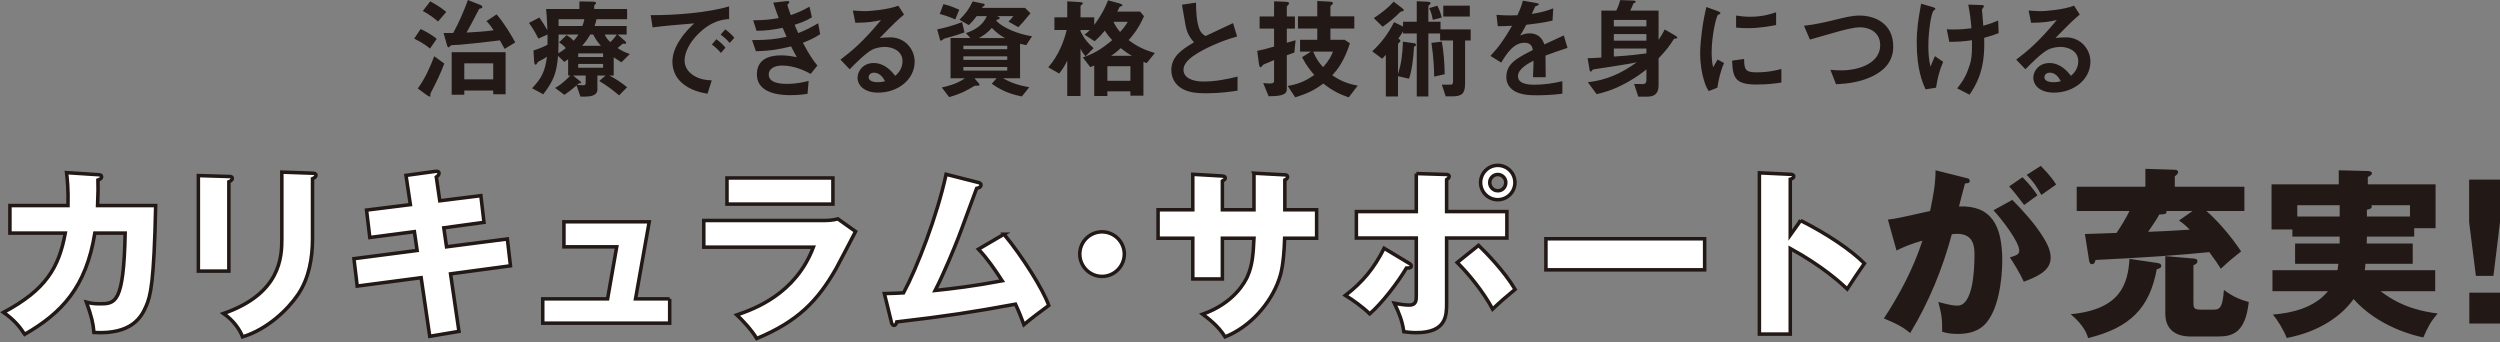
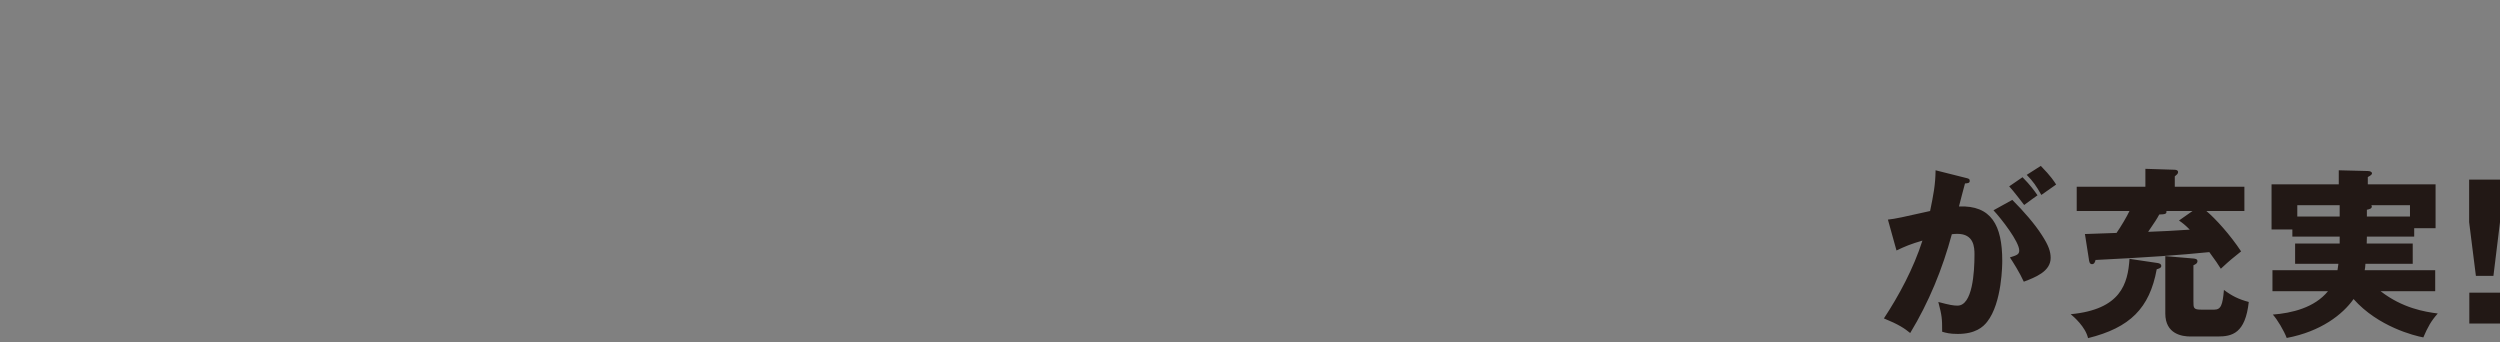
<svg xmlns="http://www.w3.org/2000/svg" viewBox="0 0 709 97" style="background-color:#ffffff00" width="709" height="97">
  <rect x="0" y="0" width="709" height="97" fill="#808080" stroke="none" />
-   <path d="M121.937 13.771c-.746-.621-1.834-1.523-4.477-2.828l1.835-2.705c1.15.528 2.952 1.461 4.57 2.767l-1.928 2.767zm1.213 10.663c-.187.405-1.12 2.052-1.12 2.3l.032.466c0 .062 0 .187-.187.187-.156 0-.436-.125-.808-.404l-2.581-1.896c2.021-2.768 3.451-5.907 4.664-9.14l2.859 2.082c-1.149 3.048-2.487 5.628-2.859 6.404zm1.088-18.342c-1.149-.964-2.58-2.051-4.321-2.984l2.113-2.736c2.705 1.523 3.669 2.301 4.54 3.015l-2.332 2.705zm18.871 7.772c-.59-1.088-.684-1.274-1.336-2.424-3.762.497-7.554.901-11.348 1.243-.249.031-1.585.093-1.896.093-.591.062-.653.062-.809.249-.341.374-.372.404-.528.404-.218 0-.403-.528-.403-.56l-.995-3.513h2.736c1.554-2.766 3.202-6.621 4.165-9.356l3.141 1.243c.621.249.964.403.964.746 0 .249-.187.342-.466.403-.436.063-.466.125-.746.715-1.057 2.053-2.146 4.104-3.264 6.125 1.585-.093 5.036-.249 7.679-.653-1.058-1.554-1.555-2.113-2.053-2.58l2.892-1.928c2.332 2.736 4.259 6.063 5.285 7.958l-3.015 1.834zm-3.233 12.87v-1.057h-8.207v1.182h-3.575v-12.062h15.295v11.937h-3.513zm0-8.766h-8.207v4.538h8.207v-4.538zM176.229 17.657c-.839-.528-1.679-1.089-2.177-1.399v5.161h-1.243c1.741.901 3.389 1.958 5.036 3.326l-2.269 2.302c-1.46-1.245-3.139-2.581-5.626-4.073l1.803-1.554h-2.331v4.01c0 1.679-2.022 1.959-3.296 1.959h-1.523l-1.088-3.171c-1.679 1.461-2.828 2.238-3.451 2.674l-2.643-1.959c2.021-1.087 3.669-2.828 4.322-3.512h-.622v-4.633c-.28.187-.434.312-1.057.777l-1.803-1.71c-.405 4.726-1.182 6.996-4.197 10.881l-3.171-1.71c2.767-2.89 3.669-4.849 4.228-8.921-.746.465-1.648.995-2.362 1.336-.125.062-.281.156-.467.528-.125.279-.218.372-.374.372-.372 0-.436-.745-.436-.931l-.185-3.079c1.119-.372 2.518-.87 3.979-1.647v-2.891l-2.581 1.151c-.249-.498-1.398-2.736-2.673-4.446l2.921-1.523c.622.808 1.679 2.487 2.302 3.605-.063-1.398-.125-3.605-.374-6.03h9.451v-2.146l3.979.063c.031 0 .746.031.746.434 0 .094 0 .125-.249.343-.249.218-.28.311-.28.403v.902h9.326v2.892h-8.673c-.125.746-.249 1.087-.561 1.926h9.109v2.425h-2.549l2.144 1.897c.063.031.249.249.249.436 0 .216-.155.31-.31.31l-.497-.063c-.093 0-.155.032-.187.063 0 0-.963.777-1.429 1.182 1.211.808 2.144 1.242 3.482 1.708l-2.394 2.332zm-17.814-7.865c0 2.736-.031 3.389-.093 5.317.746-.404 1.523-.933 2.146-1.461-.561-.684-1.213-1.212-1.928-1.617l2.146-2.082c.434.279 1.305.808 1.99 1.616.683-.746.963-1.119 1.367-1.772h-5.627zm0-4.351v1.926h6.747c.341-.932.372-1.026.559-1.926h-7.307zm7.679 15.978h-3.575l2.083 1.679c.063.062.218.311.218.372 0 .218-.497.156-.59.125l-.559.498c.465.031 1.336.093 1.772.093.403 0 .652-.124.652-.684v-2.082zm4.943-6.279h-7.057v1.026h7.057v-1.026zm0 2.984h-7.057v1.087h7.057v-1.087zm-2.798-8.332h-.84c-.932 1.585-1.616 2.425-2.331 3.202h5.348c-1.307-1.523-1.804-2.425-2.177-3.202zm3.264 0c.341.902 1.026 1.617 1.554 2.146.653-.528 1.369-1.399 1.866-2.146h-3.42zM197.941 9.699c-2.3 2.3-3.792 5.098-3.792 7.461 0 2.144 1.367 3.42 2.238 4.041 2.02 1.43 4.197 1.523 5.472 1.585l-1.213 3.794c-1.648-.281-5.13-.933-7.648-3.451-1.492-1.461-2.3-3.482-2.3-5.596 0-2.082.777-4.166 2.113-6.186 1.461-2.269 3.017-3.73 4.104-4.725-4.166.343-8.736.715-11.845 1.151l-.528-3.482c6.715.062 16.353-.684 22.229-2.487v3.606c-1.461.094-4.881.312-8.83 4.291zm6.497 5.315c-.684-.839-1.336-1.461-2.549-2.393l1.274-1.492c1.026.777 1.803 1.429 2.58 2.393l-1.305 1.492zm2.518-2.828c-.808-.933-1.554-1.617-2.58-2.363l1.305-1.492c1.305.964 1.928 1.617 2.581 2.363l-1.307 1.492zM227.708 12.124c1.928 3.667 2.923 5.005 4.104 6.466l-1.897 2.362c-1.492-.808-4.57-2.362-8.144-2.362-2.053 0-3.763.87-3.763 2.549 0 2.642 4.042 2.642 5.099 2.642 2.954 0 4.726-.466 6.218-.839l-.31 3.669c-.871.123-2.456.372-4.912.372-5.597 0-9.451-1.772-9.451-5.875 0-4.26 3.357-5.409 6.87-5.409 1.555 0 2.923.218 4.446.497-.746-1.338-1.026-1.897-1.616-3.046-3.264.808-5.938 1.305-9.979 1.367l-1.089-3.14c4.415-.031 6.436-.216 9.794-.932-.466-1.058-.808-1.835-1.12-2.55-3.139.622-4.88.809-7.399.84l-.963-2.984c2.984-.031 4.57-.156 7.244-.623-.715-1.926-1.057-2.921-1.554-4.382l3.544-.405c.249-.031 1.026-.124 1.026.248 0 .156-.093.249-.249.405-.249.249-.28.341-.28.434 0 .218.528 1.742.933 2.861 2.113-.746 3.295-1.275 5.316-2.394l.684 3.015c-1.773 1.12-3.482 1.648-4.912 2.115.405.964.528 1.274 1.026 2.362 2.269-.901 3.544-1.554 5.659-2.797l.559 3.109c-1.71 1.119-2.953 1.678-4.881 2.425zM249.081 26.268c-3.885 0-5.875-1.959-5.875-4.259 0-1.772 1.523-4.134 4.57-4.134 3.233 0 5.254 2.549 6.125 3.637.684-.621 2.052-1.927 2.052-4.134 0-3.078-3.015-4.073-5.036-4.073-1.338 0-2.798.374-3.544.777-1.928 1.027-4.664 3.793-6.405 5.565l-2.612-2.736c3.233-2.425 6.53-5.192 11.504-11.222-1.866.434-3.576.746-7.276.777l-.714-3.482c.745.062 2.518.187 3.482.187 1.18 0 6.466-.405 9.419-1.555l1.617 2.518c-1.866 1.555-2.394 2.053-6.902 6.653 1.026-.155 2.549-.187 3.015-.187 4.228 0 6.902 3.451 6.902 6.871 0 5.161-4.85 8.797-10.322 8.797zm-1.18-5.657c-1.274 0-1.554.901-1.554 1.305 0 1.088 1.429 1.398 2.549 1.398.995 0 1.678-.185 2.113-.28-.403-.715-1.336-2.424-3.108-2.424zM270.048 10.32c-.374.094-2.113.591-2.331.653-.156.124-.653.559-.809.559-.093 0-.249-.031-.311-.218l-.808-2.984c1.896-.372 4.103-.933 7.057-2.051l.684 2.922c-1.803.652-2.984.964-3.482 1.118zm.871-4.818c-2.271-.964-3.389-1.274-4.415-1.554l1.057-2.767c.777.186 2.238.528 4.477 1.585l-1.119 2.736zm20.113 7.305c-.466-.093-.995-.218-1.741-.403v9.792h-4.818c2.487 1.399 4.384 1.989 7.43 2.549l-2.115 2.612c-3.357-.715-5.595-1.555-8.518-3.607l1.369-1.554h-6.281l1.307 1.523c.062.062.124.156.124.279 0 .311-.218.311-1.057.311-.125 0-.311 0-.528.125-1.617.995-3.451 2.082-7.027 3.109l-2.082-2.737c1.151-.247 4.322-.962 6.559-2.611h-4.072v-11.409h5.627l-1.274-1.399c2.829-.932 4.911-2.455 5.938-4.818h-2.892c-.374.497-1.151 1.554-2.238 2.549l-2.643-1.523c1.772-1.71 2.705-3.046 3.761-5.192l3.11.653c.155.031.28.125.28.28 0 .156-.062.31-.218.374-.218.093-.405.185-.528.528h12.187l1.554 1.523c-1.927 2.362-2.705 3.202-3.451 3.948l-2.798-1.586c.59-.528.871-.87 1.399-1.554h-4.664c.466.187.808.28.808.559 0 .312-.621.436-.87.498l-.125.248c1.866 2.053 6.187 3.794 10.135 4.415l-1.648 2.518zm-5.377.156h-12.435v.995h12.435v-.995zm0 3.015h-12.435v.995h12.435v-.995zm0 3.015h-12.435v1.026h12.435v-1.026zm-4.384-11.098c-1.213 1.461-2.518 2.271-3.638 2.892h7.368c-1.399-.746-2.642-1.741-3.731-2.892zM325.179 17.906c-.466-.187-.497-.187-.901-.374v9.607h-3.7v-1.244h-6.53v1.336h-3.729v-8.641c-.809.311-.871.372-1.12.434l-2.115-2.736c3.141-1.026 5.566-2.549 8.333-4.912-1.213-1.305-1.679-2.021-2.083-2.703-1.523 1.834-2.332 2.518-2.923 3.015l-2.861-1.866c.435-.28.778-.528 1.523-1.306h-2.642v.373c1.026 2.083 2.176 3.451 3.7 4.757l-2.269 2.331c-.778-.933-.902-1.12-1.43-2.177v13.43h-3.762v-10.072c-.622 1.367-1.182 2.3-2.3 3.7l-3.079-1.772c3.046-3.482 4.477-7.555 5.223-10.57h-3.482v-3.607h3.638v-4.538l3.575.218c.653.031.839.156.839.405 0 .154-.216.279-.31.341-.124.093-.341.249-.341.405v3.17h3.887v2.146c1.242-1.648 2.735-3.885 3.916-6.963l3.358.902c.31.093.715.249.715.497 0 .093-.031.155-.063.187-.093.062-.652.185-.715.28-.031 0-.559 1.118-.683 1.336h6.497l1.088 1.305c-1.585 3.638-3.357 5.658-4.352 6.777 2.331 1.742 4.197 2.674 7.43 3.669l-2.332 2.861zm-4.6.87h-6.53v4.135h6.53v-4.135zm-2.736-5.128c-1.369 1.274-2.176 1.803-2.736 2.175h5.906c-1.18-.652-2.144-1.336-3.17-2.175zm-2.051-7.461c.434.931.901 1.741 1.865 2.89 1.244-1.336 1.71-2.113 2.177-2.89h-4.041zM342.197 26.454c-3.667 0-5.285-.436-6.839-1.243-2.238-1.182-3.171-3.357-3.171-5.315 0-3.886 3.016-5.876 6.436-7.896-.871-.933-1.461-1.928-1.835-2.798-.434-1.026-.59-1.928-1.585-7.866l3.979-.59c.031 1.741.062 5.036.902 7.367.436 1.182 1.088 1.679 1.803 2.114 3.575-1.679 3.979-1.866 7.803-3.668l1.151 3.792c-4.912 1.338-9.513 3.638-11.502 4.912-1.4.871-3.7 2.456-3.7 4.538 0 2.238 2.456 3.327 5.72 3.327 3.233 0 6.466-.623 9.607-1.399v3.979c-1.866.279-4.881.746-8.768.746zM367.083 14.891c-1.088.403-1.368.528-2.146.777v9.761c0 1.679-2.58 1.864-5.161 1.864l-1.523-3.729c.405.031 1.338.123 1.897.123 1.057 0 1.182-.341 1.182-.839v-5.814c-1.338.592-1.928.84-2.674 1.12-.31.123-.435.185-.653.466-.31.434-.31.434-.465.434-.218 0-.374 0-.561-1.336l-.434-3.295c1.46-.28 2.58-.591 4.787-1.213v-5.099h-4.104v-3.45h4.104v-4.291l3.139.125c1.089.031 1.089.249 1.089.434 0 .25-.125.374-.28.53-.218.185-.343.31-.343.528v2.674h2.3v3.45h-2.3v4.011l2.487-.715-.341 3.482zm15.42 12.714c-2.456-.84-4.384-1.71-7.213-3.917-2.581 1.928-4.664 2.892-7.959 3.917l-2.146-3.233c3.513-.561 5.597-1.772 7.555-3.109-1.089-1.243-2.207-2.611-3.482-5.036l2.518-1.585h-3.079v-3.358h4.881v-3.202h-5.472v-3.451h5.472v-4.352l3.171.155c.466.032 1.274.063 1.274.405 0 .249-.187.435-.374.559-.249.249-.341.343-.341.498v2.736h6.777v3.451h-6.777v3.202h4.041l1.492.995c-1.71 5.223-3.513 7.399-5.005 9.078 2.581 1.71 4.477 2.424 7.213 2.921l-2.549 3.327zm-10.073-12.963c.777 1.896 1.525 3.015 2.799 4.413 1.741-1.957 2.3-3.139 2.798-4.413h-5.597zM415.498 11.471v12.186c0 2.766-.808 3.668-3.575 3.668h-1.928l-1.088-3.327c.497 0 2.3.031 2.58 0 .341-.031.59-.123.59-.932v-11.596h-3.667v-1.99h-3.327v17.875h-3.295v-17.875h-3.887v-.591c-.216.343-.466.809-1.336 2.083.187.093.59.28.59.621 0 .156-.093.249-.218.343-.403.372-.465.434-.465.684v8.423c.932-3.077 1.274-5.439 1.398-9.233l3.14.435c.311.031.59.249.59.467 0 .28-.403.436-.59.528-.156 3.295-.684 7.212-1.43 9.077l-3.108-.714v5.751h-3.451v-11.814c-.466.528-.528.592-1.026 1.12l-2.83-2.115c2.55-2.331 4.633-5.161 6.187-8.269l2.549 1.243v-1.367h3.887v-5.814l3.233.156c.31 0 .684.155.684.434 0 .063-.031.218-.218.343-.28.218-.405.341-.405.59v4.291h3.451v2.175h8.55v3.14h-1.587zm-17.782-8.269c-.343.031-.436.031-.653.249-1.834 1.834-3.264 2.952-4.943 4.134l-2.518-2.456c2.052-1.336 4.01-2.828 5.628-4.662l2.331 1.772c.436.31.528.466.528.621 0 .28-.218.312-.372.343zm8.642 2.424c-.403-2.052-.808-2.859-1.026-3.326l2.302-.684c.59 1.182.932 2.115 1.242 3.358l-2.518.652zm.374 16.103c-.031-2.113-.125-5.161-.777-9.574l2.954-.343c.528 3.109.746 5.845.808 9.233l-2.984.684zm2.58-17.035v-3.079h7.523v3.079h-7.523zM438.3 15.761c0 1.213.062 5.067.062 6.125h-3.606c.093-1.772.124-3.295.155-4.663-1.18.59-4.414 2.207-4.414 4.384 0 2.021 2.393 2.424 4.662 2.424 2.674 0 5.317-.403 7.928-.995v3.514c-2.954.465-6.405.465-7.399.465-1.74 0-5.347 0-7.305-2.082-1.182-1.244-1.182-2.612-1.182-3.046 0-3.856 2.861-5.317 7.524-7.71-.187-.933-.56-2.051-2.363-2.051-3.046 0-4.912 2.828-6.622 5.626l-3.046-1.897c2.456-2.642 4.01-4.849 6.125-8.548-1.772.093-2.736.125-4.041.125l-.374-3.233c1.866.155 3.233.216 5.938.124.777-1.679 1.182-2.767 1.554-4.134l3.887.683c.093.031.621.094.621.312 0 .186-.124.28-.311.342-.062.031-.684.31-.715.31-.031.031-.808 1.772-.964 2.115 2.861-.466 4.259-.871 6.094-1.586l-.218 3.482c-2.798.653-5.347.933-7.43 1.182-.995 1.833-1.244 2.269-1.772 3.077.405-.186 1.336-.652 2.674-.652 2.144 0 3.513 1.087 4.228 3.139 3.637-1.71 4.041-1.896 5.502-2.549l1.057 3.543c-2.456.777-3.948 1.307-6.249 2.177zM475.403 10.912c-.559.031-.621.031-.745.249-1.151 1.741-1.99 3.015-4.291 5.377v7.678c0 2.238-1.057 3.202-3.264 3.202h-2.487l-1.182-3.607c.281 0 2.674.032 2.674.032.746-.125.808-.777.808-1.12v-3.046c-1.119.902-2.829 2.238-5.534 3.73-4.072 2.269-7.087 2.953-8.58 3.295l-2.487-3.389c4.974-.528 9.388-2.362 13.865-5.657-1.896.498-12.187 1.989-12.279 2.021-.124.031-.28.187-.374.28-.216.311-.216.341-.372.341-.187 0-.311-.154-.372-.59l-.53-3.202c.684 0 2.146-.062 3.887-.187v-13.305h4.228c.621-1.182.933-2.331 1.119-2.984l3.607.123c.559.032.777.063.777.343 0 .155-.093.218-.341.342-.28.156-.31.156-.374.249-.187.684-.498 1.336-.839 1.927h8.051v8.3c.809-1.18 1.243-1.959 1.741-2.953l2.861 1.648c.528.311.715.498.715.653 0 .217-.218.249-.281.249zm-8.487-5.253h-9.233v1.833h9.233v-1.833zm0 4.01h-9.233v1.864h9.233v-1.864zm0 4.103h-9.233v2.269c1.71-.093 4.508-.279 9.233-.901v-1.368zM487.043 24.869l-2.456.964c-.498-.809-.779-1.307-1.151-2.456-.933-2.892-1.274-5.782-1.274-8.176 0-1.989.249-4.29.466-6.124.436-3.357.87-5.254 1.305-7.087l3.171 1.149c.218.094.808.312.808.561 0 .062-.031.185-.156.28l-.528.218c-.467.28-1.803 5.905-1.803 10.6 0 .528 0 2.923.436 4.259.372-.652.559-.963 1.244-2.175l1.834.995c-1.118 2.549-1.585 5.005-1.896 6.994zm11.129-.902c-5.657 0-6.839-1.523-6.933-6.776l3.389-.466c.031 2.953.341 3.792 3.482 3.792 3.544 0 5.969-.652 7.088-.964v3.855c-1.647.249-3.729.559-7.026.559zm-2.487-15.978c-.249 0-1.678 0-3.326-.156v-3.42c.901.125 2.3.343 3.979.343 3.638 0 6.187-.871 7.367-1.274v3.606c-1.429.279-4.57.902-8.021.902zM531.263 21.512c-3.264 1.648-6.933 2.238-10.571 2.363l-1.585-4.073c.933.125 2.082.156 3.046.156 5.317 0 11.068-2.176 11.068-7.119 0-3.916-3.358-5.097-5.72-5.097-1.772 0-4.726.777-6.902 1.399-1.151.31-6.249 1.803-7.305 2.082l-1.679-3.917c2.954-.311 5.938-.995 7.99-1.492 3.731-.933 5.658-1.399 7.772-1.399 4.166 0 9.545 2.115 9.545 8.798 0 4.538-2.923 6.902-5.659 8.3zM549.059 24.869l-2.985.466c-.84-1.928-2.487-5.627-2.487-13.244 0-3.947.465-6.715 1.243-11.035l3.139.902c.094.031.902.249.902.559 0 .124-.093.187-.497.497-.653.528-1.492 5.751-1.492 10.01 0 1.833.093 3.886.621 5.876.436-1.151.622-1.586 1.244-2.984l2.332 1.616c-1.058 2.425-1.648 4.85-2.021 7.337zm13.648-14.144c.031.933.031 1.336.031 1.864 0 7.865-2.425 11.596-4.166 14.269l-3.513-1.802c1.213-1.555 2.177-2.83 3.046-5.192.715-1.959 1.151-3.047 1.151-6.809v-1.647c-2.363.342-3.917.434-6.435.465l-.715-3.574c.995.062 1.43.062 1.99.062 2.331 0 3.918-.217 5.005-.342-.187-2.394-.405-4.104-.902-6.715l3.638.124c.28 0 .808 0 .808.374 0 .124-.187.341-.28.467-.218.28-.28.405-.28.559 0 .156.062.808.093.964 0 .124.156 1.959.28 3.513 1.679-.466 2.643-.808 4.23-1.492l.124 3.574c-1.274.497-2.269.84-4.103 1.338zM582.523 26.268c-3.885 0-5.875-1.959-5.875-4.259 0-1.772 1.523-4.134 4.569-4.134 3.233 0 5.254 2.549 6.125 3.637.684-.621 2.052-1.927 2.052-4.134 0-3.078-3.015-4.073-5.036-4.073-1.338 0-2.798.374-3.544.777-1.928 1.027-4.664 3.793-6.405 5.565l-2.612-2.736c3.233-2.425 6.53-5.192 11.504-11.222-1.866.434-3.576.746-7.276.777l-.714-3.482c.745.062 2.518.187 3.482.187 1.18 0 6.466-.405 9.419-1.555l1.617 2.518c-1.866 1.555-2.394 2.053-6.902 6.653 1.026-.155 2.549-.187 3.015-.187 4.228 0 6.902 3.451 6.902 6.871 0 5.161-4.85 8.797-10.322 8.797zm-1.18-5.657c-1.274 0-1.554.901-1.554 1.305 0 1.088 1.429 1.398 2.549 1.398.995 0 1.678-.185 2.113-.28-.403-.715-1.336-2.424-3.108-2.424z" fill="#221815" />
-   <path d="M27.78 49.537c.673.052 1.037.103 1.037.57 0 .621-.622.777-1.037.932.052 1.606.052 3.73-.104 7.252h16.473c-.467 22.014-1.451 25.587-2.694 28.488-1.346 3.159-4.092 8.132-14.814 7.511-.208-2.538-.623-4.403-2.124-8.598.984.258 1.968.466 3.677.466 4.508 0 6.89 0 7.304-20.046h-8.599c-2.486 15.384-9.428 22.688-19.891 28.695-1.347-2.072-2.952-4.092-6.008-6.215 11.965-6.372 15.696-12.639 17.508-22.481h-15.696v-7.821h16.473c.104-4.766-.207-7.614-.414-9.324l8.909.57zM64.906 50.055c.621 0 .984.053.984.519 0 .518-.621.828-.984.984v25.329h-8.651v-27.09l8.651.258zm23.724-.932c.519 0 .984.104.984.518 0 .621-.621.881-.984 1.037v16.886c0 5.646-.984 11.343-4.143 16.005-2.849 4.196-8.599 9.789-15.695 11.966-.777-2.124-2.642-4.714-5.387-6.63 16.213-5.646 16.524-16.005 16.524-21.29v-18.801l8.702.31zM115.138 49.744l8.288-1.14c.362-.051 1.088-.103 1.088.519 0 .467-.363.777-.777 1.088l.984 6.734 11.654-1.451.881 7.563-11.395 1.554.777 5.386 17.248-2.227.882 7.614-16.991 2.28 2.384 16.316-8.288 1.398-2.435-16.626-18.13 2.382-.933-7.77 17.923-2.33-.777-5.335-12.64 1.657-.932-7.77 12.431-1.554-1.242-8.288zM189.921 84.759v6.889h-36.001v-6.889h18.39l2.589-14.762h-14.97v-7.096h24.191l-3.885 21.858h9.686zM233.16 62.538c1.607 0 2.954-.051 4.455-.465l5.024 3.573c-.881 1.658-4.661 9.014-5.49 10.464-5.232 9.168-10.826 15.021-22.533 19.89-1.451-2.435-4.04-5.181-5.646-6.682 4.766-1.658 16.576-5.75 21.705-19.217h-31.081v-7.563h33.566zm3.057-12.068v7.407h-30.045v-7.407h30.045zM284.735 66.423c5.283 6.423 11.086 15.644 12.691 20.201-2.382 1.761-5.231 3.885-7.045 5.439-.621-1.657-1.243-3.315-2.382-5.8-12.07 2.228-19.788 3.418-33.671 5.024-.104.466-.362.984-.777.984-.518 0-.674-.57-.777-1.035l-1.968-7.977c2.435-.052 3.782-.103 5.439-.207 3.729-6.89 9.532-21.807 12.07-33.617l8.962 2.279c.465.103.932.259.932.726 0 .725-.828.88-1.243.984-.881 2.228-4.454 12.224-5.283 14.244-.828 2.124-3.782 9.427-6.474 14.711 4.92-.518 11.033-1.243 19.011-2.745-2.072-3.16-4.145-6.268-6.734-8.961l7.252-4.248zM318.859 72.069c0 3.471-2.849 6.32-6.319 6.32-3.471 0-6.32-2.849-6.32-6.32 0-3.522 2.849-6.319 6.32-6.319 3.419 0 6.319 2.798 6.319 6.319zM355.627 49.123l8.754.467c.414 0 .777.155.777.518 0 .57-.519.828-.777.932v8.443h9.013v8.081h-9.065c-.26 7.821-1.14 10.359-1.605 11.706-2.384 6.837-8.185 13.416-15.281 16.264-2.021-3.264-5.076-5.439-6.371-6.423 9.065-3.212 12.069-9.324 12.691-10.671 1.502-3.366 1.658-6.681 1.865-10.877h-8.962v11.55h-8.392v-11.55h-9.842v-8.081h9.842v-10.049l8.132.467c.466.051 1.088.051 1.088.621 0 .363-.414.57-.828.829v8.132h8.962v-10.359zM399.433 74.556c.57.311.829.518.829.88 0 .674-1.088.569-1.399.569-2.382 4.041-6.889 9.945-10.411 13.002-1.866-1.865-4.922-4.041-6.89-5.232 4.92-3.782 8.132-7.718 10.982-13.364l6.889 4.144zm2.227-25.329l8.548.258c.258 0 .777.052.777.57 0 .416-.415.674-.726.881v9.065h17.094v7.511h-17.094v18.492c0 3.368 0 8.34-8.599 8.34-1.398 0-2.642-.156-3.522-.26-.518-3.211-1.191-4.921-2.694-8.081 1.399.26 2.798.518 4.248.518 1.968 0 1.968-1.398 1.968-2.693v-16.317h-16.99v-7.511h16.99v-10.773zm17.664 20.357c2.072 2.019 7.253 7.251 10.36 12.483-2.796 2.331-4.04 3.366-6.371 5.593-2.591-4.816-6.682-9.893-10.049-13.207l6.06-4.869zm10.309-17.819c0 2.694-2.175 4.869-4.869 4.869s-4.869-2.175-4.869-4.869 2.228-4.869 4.869-4.869c2.694 0 4.869 2.175 4.869 4.869zm-7.148 0c0 1.295 1.035 2.331 2.279 2.331 1.295.051 2.279-1.036 2.279-2.331 0-1.243-1.035-2.28-2.279-2.28-1.243 0-2.279 1.036-2.279 2.28zM483.436 67.719v8.805h-45.015v-8.805h45.015zM510.668 62.538c7.667 3.885 14.245 8.34 18.078 12.173-2.331 3.367-2.589 3.729-4.869 7.252-1.709-1.607-6.889-6.423-16.161-11.499v24.293h-8.755v-45.737l8.755.414c.362 0 .984.051.984.57 0 .517-.57.725-.984.828v15.851l2.952-4.145z" stroke="#221815" fill="#fff" />
-   <path d="M557.376 50.418c.932.207 1.242.311 1.242.881 0 .673-.672.673-1.346.726-.26 1.035-1.45 5.386-1.71 6.525 9.169-.362 12.277 5.335 12.277 15.384 0 .83 0 11.913-4.299 17.352-1.14 1.45-3.315 3.418-8.341 3.418-2.279 0-3.315-.31-4.403-.621 0-3.781-.051-4.455-1.088-8.443 3.264.88 4.352 1.036 5.439 1.036 4.247 0 4.817-9.324 4.817-14.504 0-2.072-.155-5.853-4.869-5.853-.518 0-1.035.052-1.554.104-2.642 9.841-6.527 19.32-11.81 28.023-1.554-1.296-3.366-2.487-7.459-4.144 4.247-6.423 8.443-14.244 10.93-22.065-3.212.932-4.869 1.605-7.356 2.797l-2.435-8.754c2.073-.207 4.352-.726 11.966-2.435.933-4.559 1.503-7.356 1.554-11.551l8.444 2.124zm13.312 6.267c3.264 3.264 6.372 6.837 8.391 9.998 1.917 2.952 2.487 4.662 2.487 6.474 0 3.885-4.506 5.543-7.615 6.733-1.14-2.538-3.108-5.646-3.938-6.888 1.968-.623 2.642-.83 2.642-1.968 0-2.487-5.076-9.013-7.304-11.395l5.336-2.953zm2.901-6.423c2.279 2.331 3.212 3.627 4.248 5.128-1.192.83-1.45 1.037-3.782 2.745-.519-.673-3.108-4.092-4.248-5.283l3.782-2.591zm5.18-3.21c2.849 2.9 3.833 4.454 4.352 5.283-1.14.828-3.005 2.124-4.196 2.952-1.451-2.59-2.331-3.833-4.145-5.697l3.989-2.538zM611.645 74.556c.518.051 1.295.207 1.295.88 0 .569-.777.777-1.295.932-2.021 11.033-7.563 16.575-19.477 19.527-.726-3.21-4.092-6.111-4.922-6.785 14.245-1.347 16.215-8.651 16.68-15.695l7.719 1.14zm24.864-21.6v6.889h-10.775c2.642 2.228 6.734 6.734 9.842 11.447-.674.57-.881.726-2.745 2.227-.623.518-1.503 1.295-3.005 2.694-.828-1.296-1.451-2.28-3.263-4.714-8.237.829-17.406 1.503-32.272 2.227-.105.467-.312 1.191-.986 1.191-.725 0-.828-.777-.932-1.605l-1.088-6.941c.258 0 8.029-.259 8.962-.312 1.295-1.864 2.796-4.403 3.677-6.215h-14.97v-6.889h19.477v-5.076l8.236.26c.259 0 1.037.051 1.037.673 0 .465-.363.724-.933 1.191v2.952h19.737zm-22.119 6.889c.155.881-.466.932-2.021.984-.829 1.502-1.088 1.864-3.159 4.92 5.334-.207 6.008-.258 11.81-.621-1.4-1.398-2.021-1.865-3.057-2.591l3.834-2.693h-7.407zm6.837 35.585c-2.384 0-7.149-.673-7.149-6.526v-16.265l7.977.673c.415.051 1.14.104 1.14.725 0 .674-.57.933-1.14 1.192v10.203c0 1.917 0 2.383 2.228 2.383h3.678c1.865 0 2.382-1.243 2.745-5.595 2.279 1.71 4.145 2.642 7.045 3.419-.984 8.91-4.713 9.79-8.806 9.79h-7.718zM684.25 69.064v5.749h-13.415c-.052.829-.104 1.399-.207 1.813h19.995v5.957h-15.488c6.215 4.817 12.535 5.853 16.213 6.32-1.917 2.175-2.798 3.782-4.092 6.785-2.486-.465-12.795-3.003-19.788-10.877-3.056 4.35-9.272 9.219-18.958 11.032-.777-2.072-2.694-5.283-3.938-6.63 5.336-.414 11.81-1.917 15.645-6.63h-15.748v-5.957h18.441c.052-.414.156-.881.259-1.813h-12.277v-5.749h12.64v-1.968h-13.417v-2.02h-5.904v-12.794h19.062v-3.989l8.237.207c.672 0 1.191.26 1.191.674 0 .311-.415.622-1.191 1.036v2.072h19.218v12.432h-6.062v2.382h-13.416c0 .829-.052 1.45-.052 1.968h13.054zm-20.719-10.877h-12.019v3.212h12.019v-3.212zm7.718 3.212h12.224v-3.212h-10.981c.103.104.155.258.155.362 0 .622-.674.777-1.398.933v1.917zM709 50.935v12.069l-1.865 15.228h-4.973l-1.917-15.228v-12.069h8.755zm-8.702 32.063h8.702v8.754h-8.702v-8.754z" fill="#221815" />
+   <path d="M557.376 50.418c.932.207 1.242.311 1.242.881 0 .673-.672.673-1.346.726-.26 1.035-1.45 5.386-1.71 6.525 9.169-.362 12.277 5.335 12.277 15.384 0 .83 0 11.913-4.299 17.352-1.14 1.45-3.315 3.418-8.341 3.418-2.279 0-3.315-.31-4.403-.621 0-3.781-.051-4.455-1.088-8.443 3.264.88 4.352 1.036 5.439 1.036 4.247 0 4.817-9.324 4.817-14.504 0-2.072-.155-5.853-4.869-5.853-.518 0-1.035.052-1.554.104-2.642 9.841-6.527 19.32-11.81 28.023-1.554-1.296-3.366-2.487-7.459-4.144 4.247-6.423 8.443-14.244 10.93-22.065-3.212.932-4.869 1.605-7.356 2.797l-2.435-8.754c2.073-.207 4.352-.726 11.966-2.435.933-4.559 1.503-7.356 1.554-11.551l8.444 2.124zm13.312 6.267c3.264 3.264 6.372 6.837 8.391 9.998 1.917 2.952 2.487 4.662 2.487 6.474 0 3.885-4.506 5.543-7.615 6.733-1.14-2.538-3.108-5.646-3.938-6.888 1.968-.623 2.642-.83 2.642-1.968 0-2.487-5.076-9.013-7.304-11.395l5.336-2.953zm2.901-6.423c2.279 2.331 3.212 3.627 4.248 5.128-1.192.83-1.45 1.037-3.782 2.745-.519-.673-3.108-4.092-4.248-5.283l3.782-2.591zm5.18-3.21c2.849 2.9 3.833 4.454 4.352 5.283-1.14.828-3.005 2.124-4.196 2.952-1.451-2.59-2.331-3.833-4.145-5.697l3.989-2.538zM611.645 74.556c.518.051 1.295.207 1.295.88 0 .569-.777.777-1.295.932-2.021 11.033-7.563 16.575-19.477 19.527-.726-3.21-4.092-6.111-4.922-6.785 14.245-1.347 16.215-8.651 16.68-15.695l7.719 1.14zm24.864-21.6v6.889h-10.775c2.642 2.228 6.734 6.734 9.842 11.447-.674.57-.881.726-2.745 2.227-.623.518-1.503 1.295-3.005 2.694-.828-1.296-1.451-2.28-3.263-4.714-8.237.829-17.406 1.503-32.272 2.227-.105.467-.312 1.191-.986 1.191-.725 0-.828-.777-.932-1.605l-1.088-6.941c.258 0 8.029-.259 8.962-.312 1.295-1.864 2.796-4.403 3.677-6.215h-14.97v-6.889h19.477v-5.076l8.236.26c.259 0 1.037.051 1.037.673 0 .465-.363.724-.933 1.191v2.952h19.737zm-22.119 6.889c.155.881-.466.932-2.021.984-.829 1.502-1.088 1.864-3.159 4.92 5.334-.207 6.008-.258 11.81-.621-1.4-1.398-2.021-1.865-3.057-2.591l3.834-2.693zm6.837 35.585c-2.384 0-7.149-.673-7.149-6.526v-16.265l7.977.673c.415.051 1.14.104 1.14.725 0 .674-.57.933-1.14 1.192v10.203c0 1.917 0 2.383 2.228 2.383h3.678c1.865 0 2.382-1.243 2.745-5.595 2.279 1.71 4.145 2.642 7.045 3.419-.984 8.91-4.713 9.79-8.806 9.79h-7.718zM684.25 69.064v5.749h-13.415c-.052.829-.104 1.399-.207 1.813h19.995v5.957h-15.488c6.215 4.817 12.535 5.853 16.213 6.32-1.917 2.175-2.798 3.782-4.092 6.785-2.486-.465-12.795-3.003-19.788-10.877-3.056 4.35-9.272 9.219-18.958 11.032-.777-2.072-2.694-5.283-3.938-6.63 5.336-.414 11.81-1.917 15.645-6.63h-15.748v-5.957h18.441c.052-.414.156-.881.259-1.813h-12.277v-5.749h12.64v-1.968h-13.417v-2.02h-5.904v-12.794h19.062v-3.989l8.237.207c.672 0 1.191.26 1.191.674 0 .311-.415.622-1.191 1.036v2.072h19.218v12.432h-6.062v2.382h-13.416c0 .829-.052 1.45-.052 1.968h13.054zm-20.719-10.877h-12.019v3.212h12.019v-3.212zm7.718 3.212h12.224v-3.212h-10.981c.103.104.155.258.155.362 0 .622-.674.777-1.398.933v1.917zM709 50.935v12.069l-1.865 15.228h-4.973l-1.917-15.228v-12.069h8.755zm-8.702 32.063h8.702v8.754h-8.702v-8.754z" fill="#221815" />
</svg>